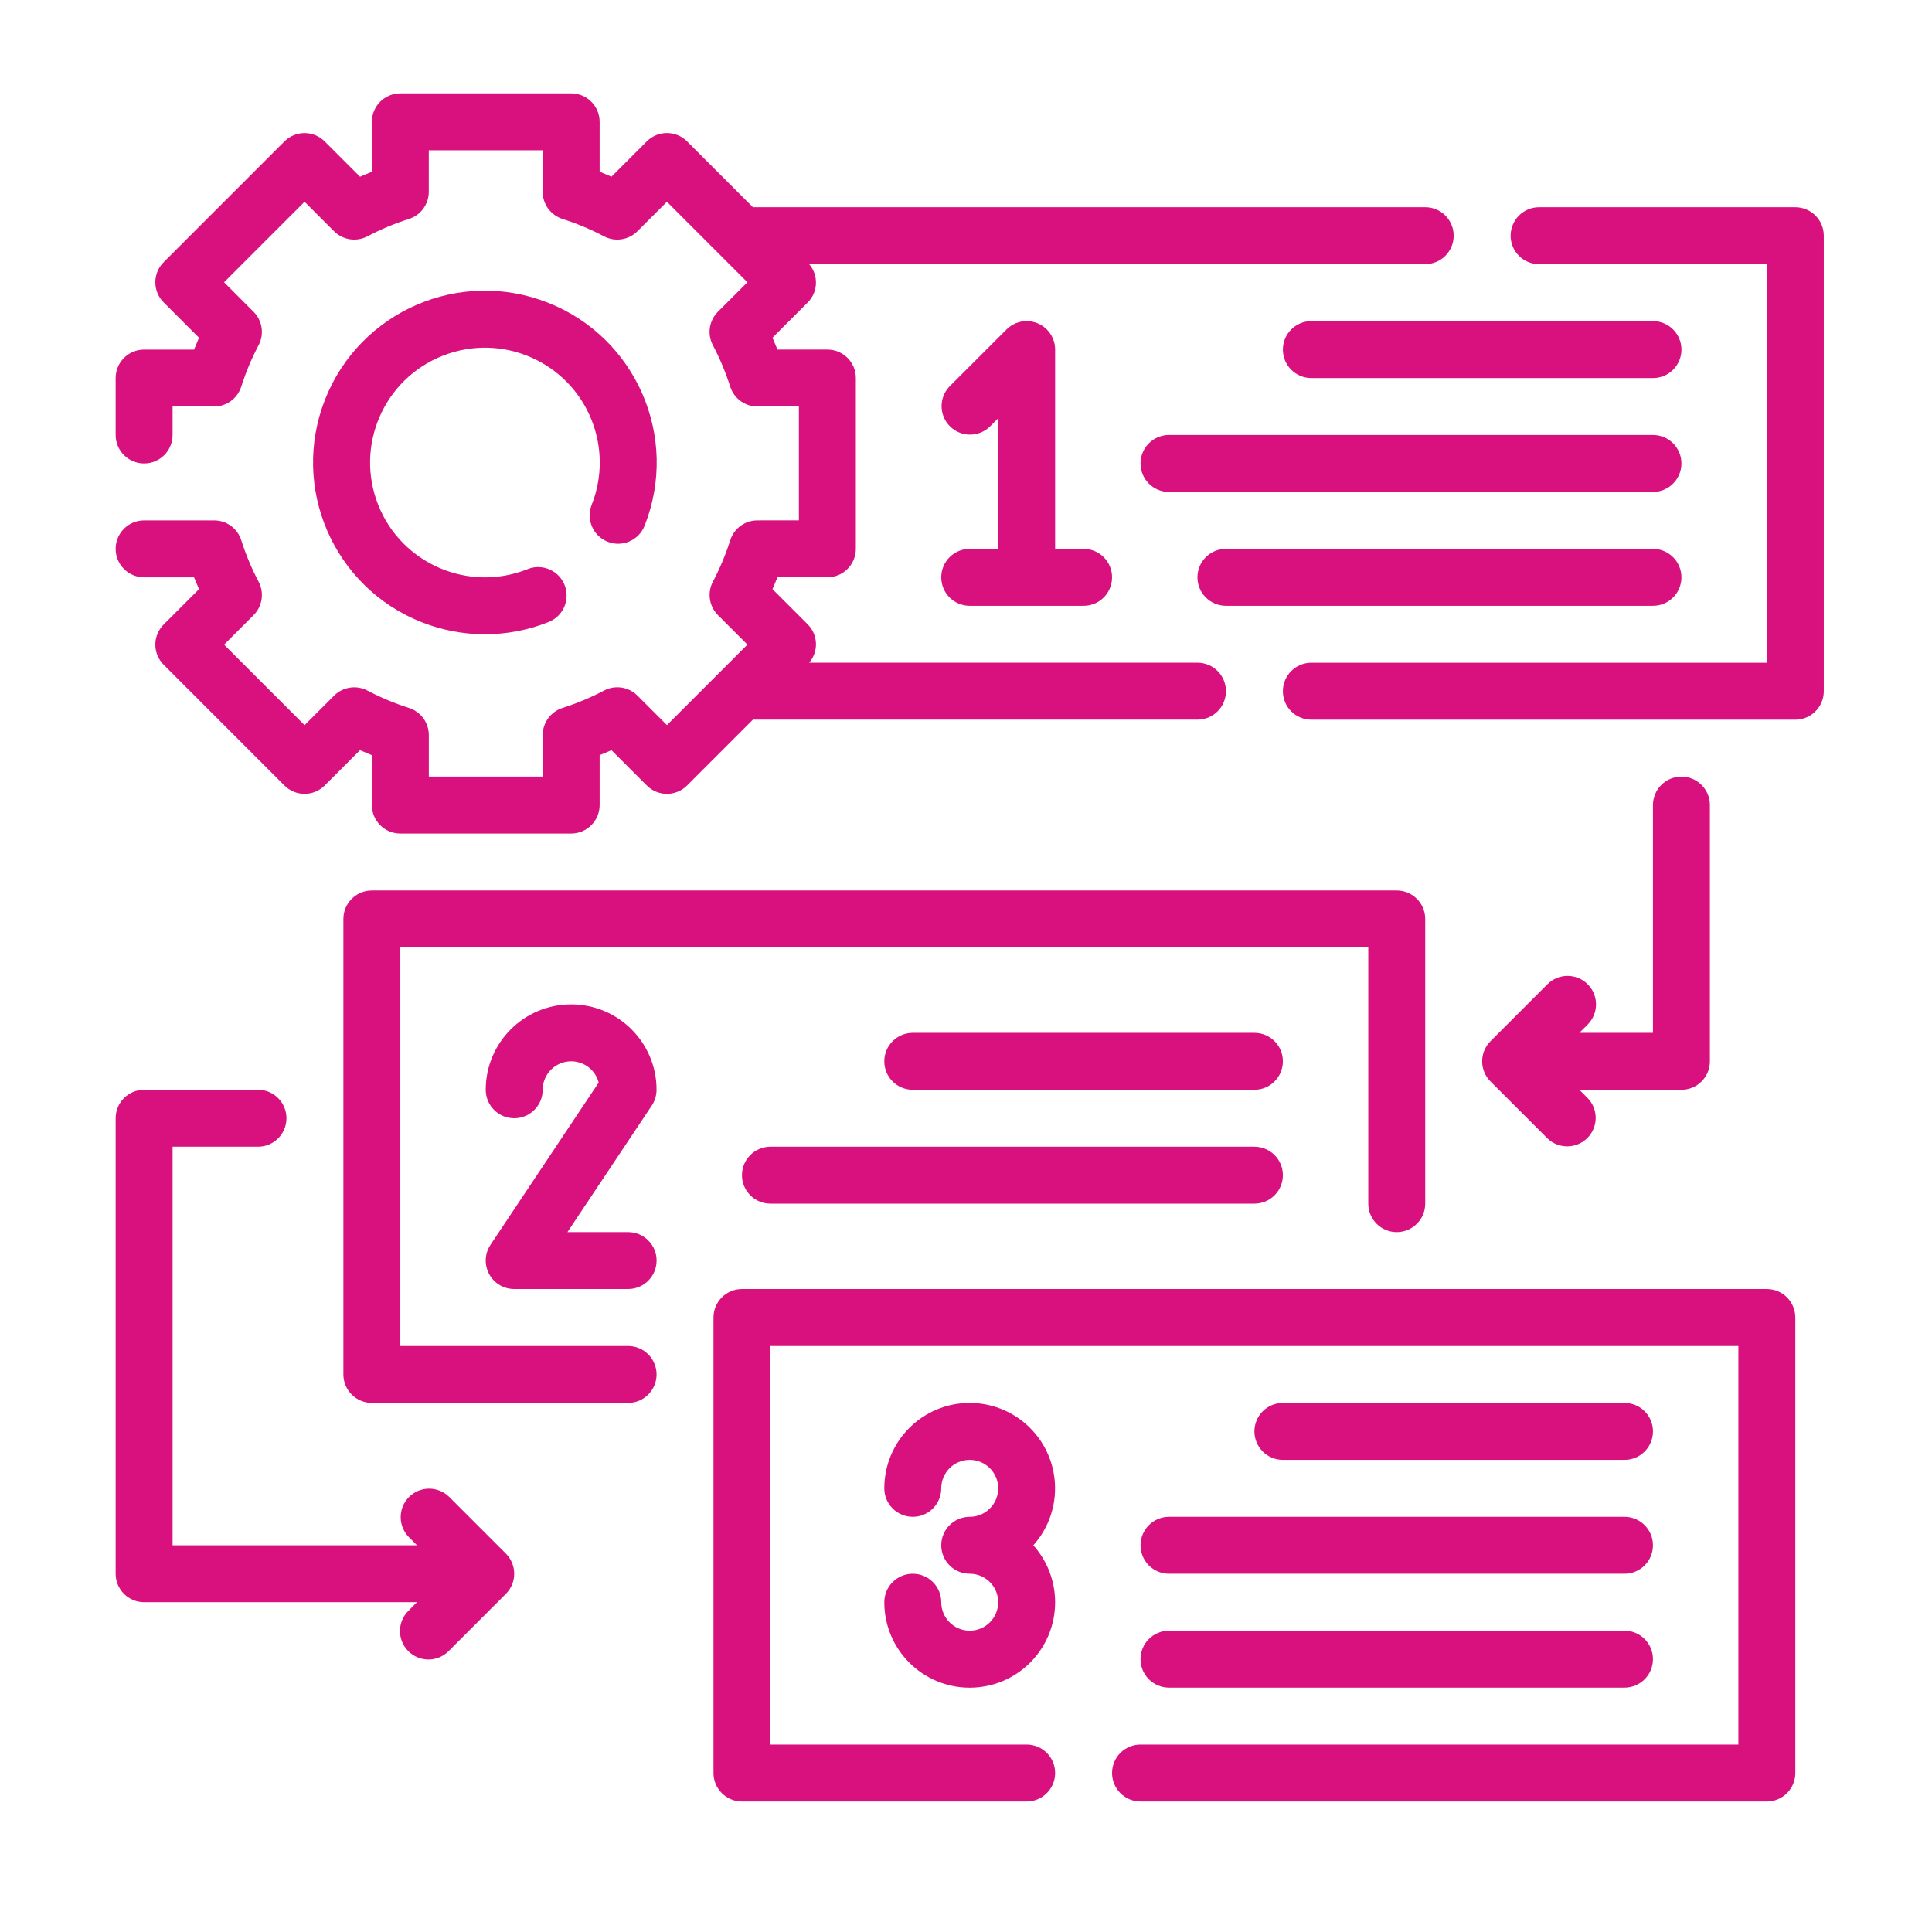
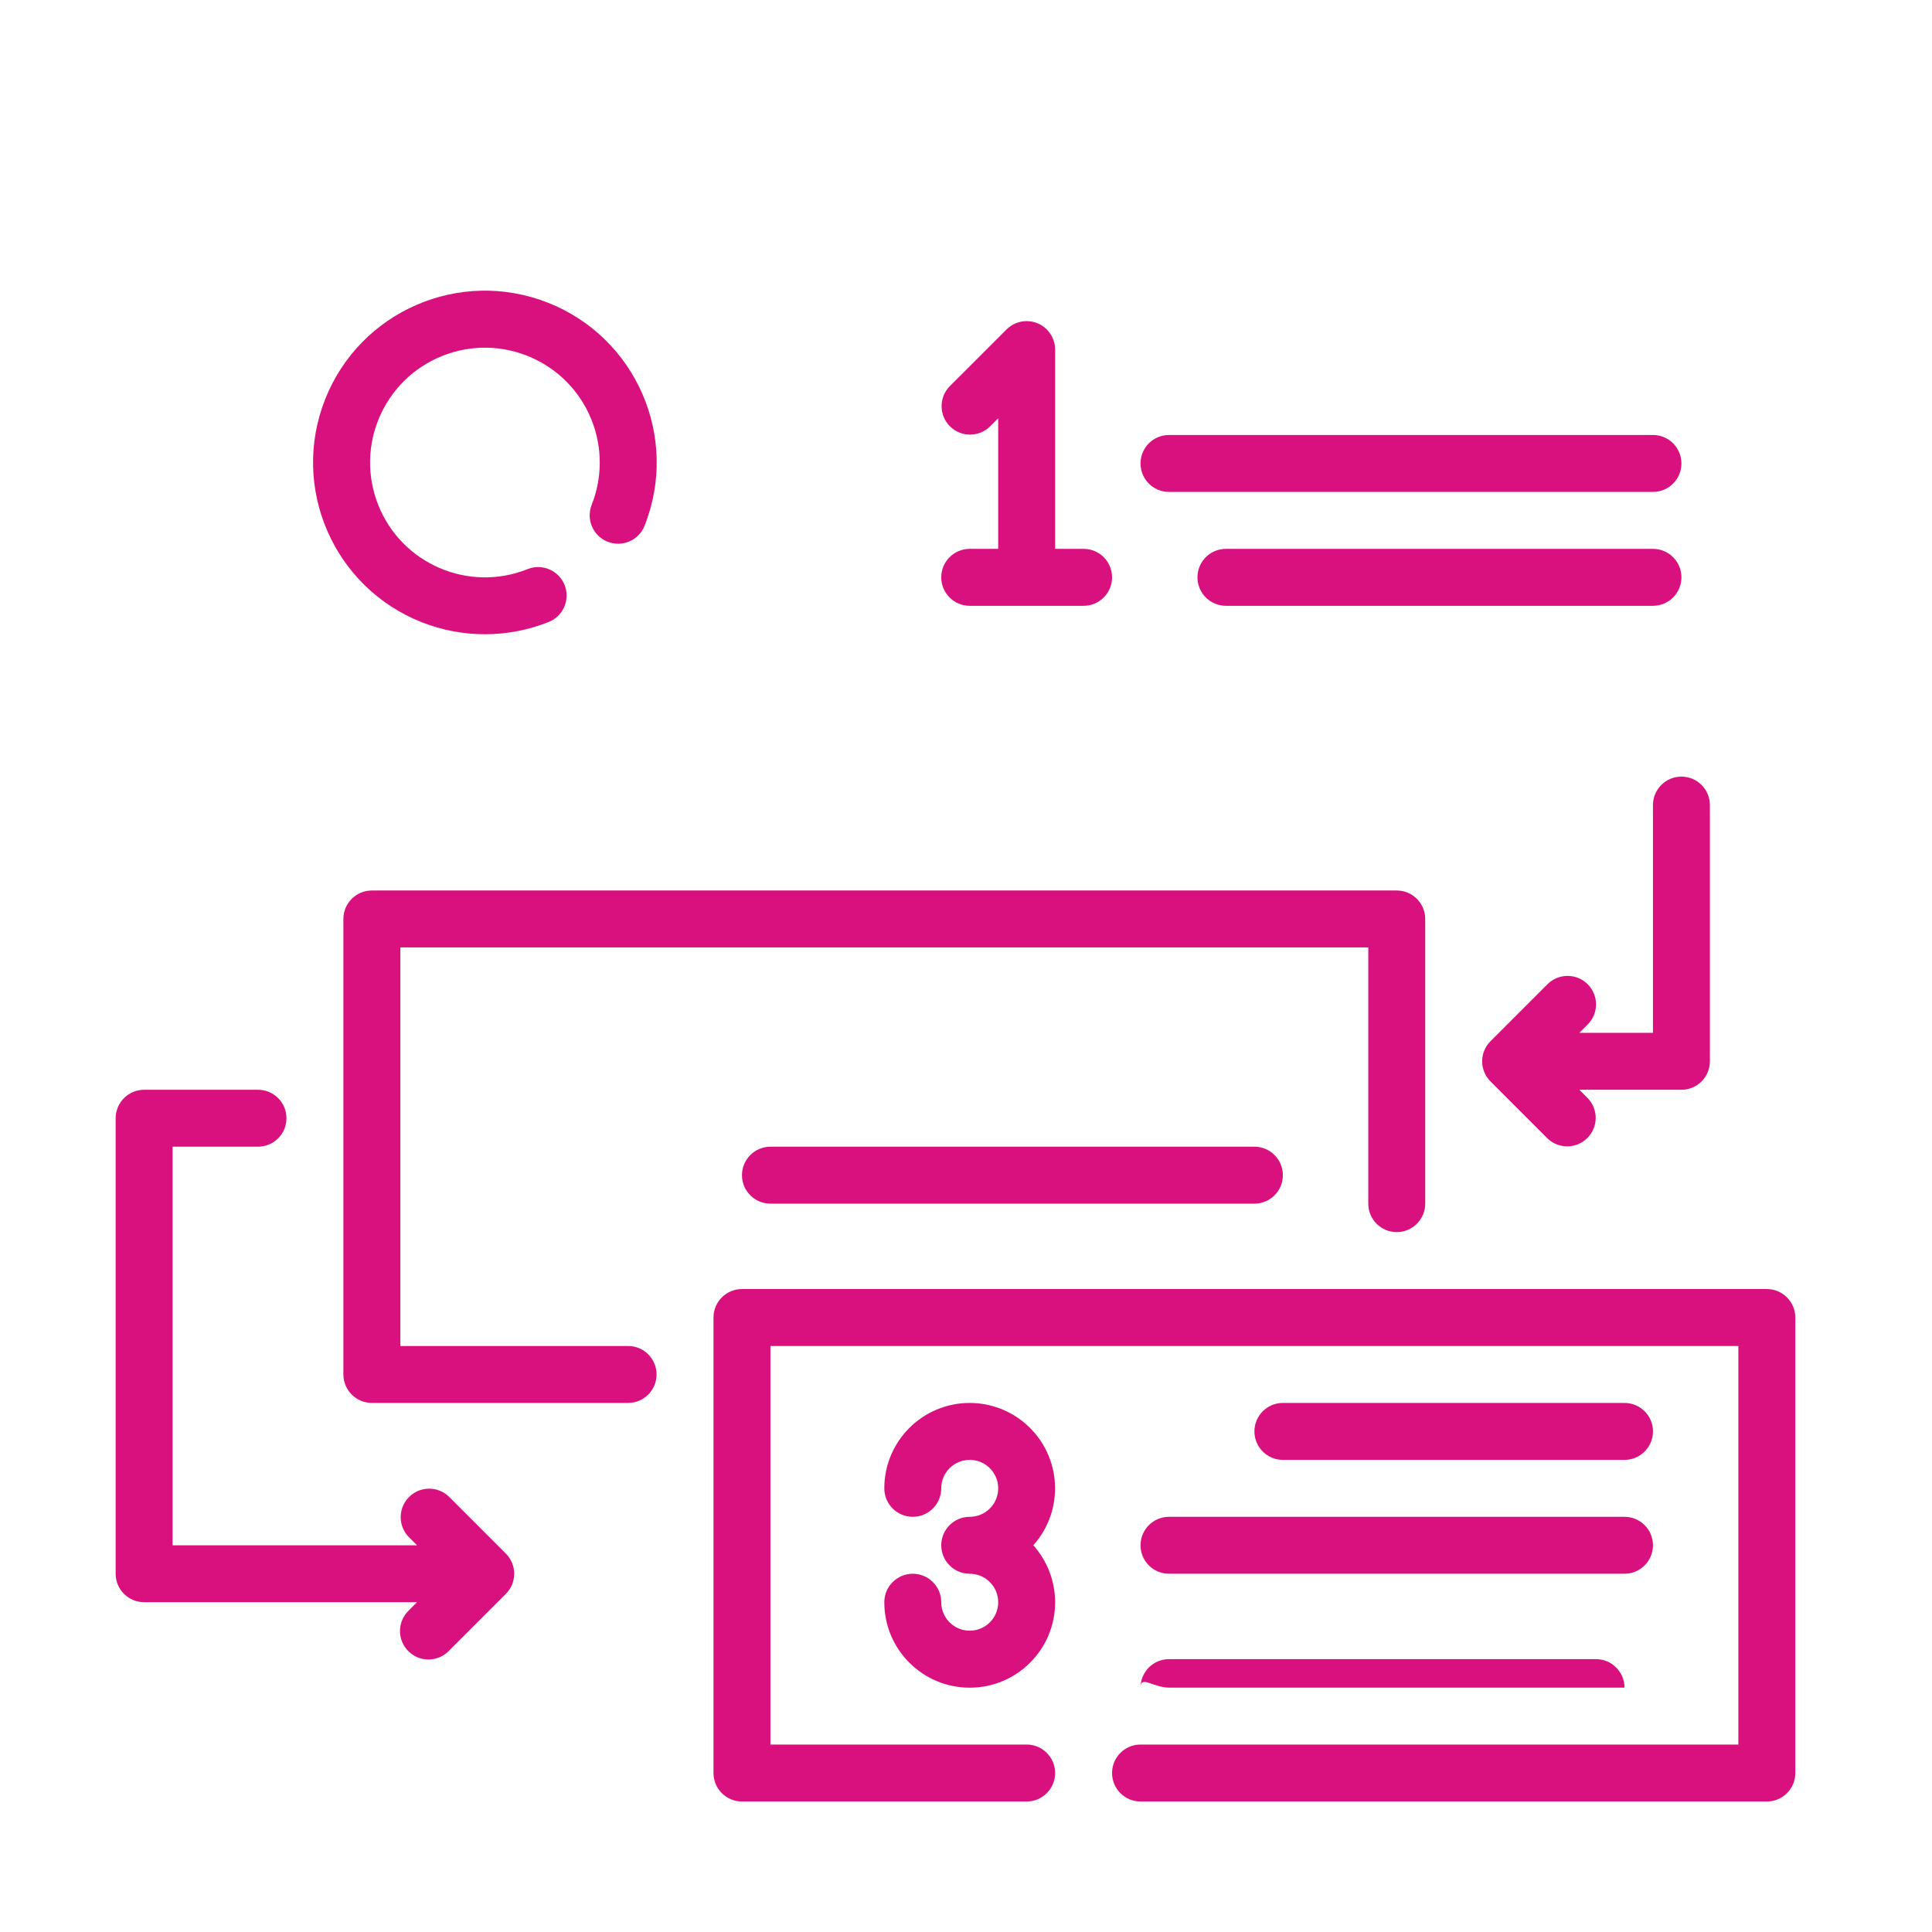
<svg xmlns="http://www.w3.org/2000/svg" version="1.2" baseProfile="tiny" x="0px" y="0px" width="130px" height="130px" viewBox="-7.782 -6.282 130 130" xml:space="preserve">
  <defs>
</defs>
-   <path fill="#D9117F" d="M113.021,7.662h-17.24c-1.058,0-1.916,0.857-1.916,1.916c0,1.058,0.858,1.915,1.916,1.915h15.324v26.819  h-30.65c-1.057,0-1.914,0.858-1.914,1.916c0,1.058,0.857,1.916,1.914,1.916h32.566c1.058,0,1.916-0.857,1.916-1.916V9.578  C114.937,8.52,114.079,7.662,113.021,7.662z" />
  <path fill="#D9117F" d="M34.481,84.287H19.156V57.468h65.13v17.24c0,1.058,0.858,1.916,1.916,1.916c1.057,0,1.916-0.858,1.916-1.916  V55.552c0-1.058-0.859-1.915-1.916-1.915H17.241c-1.058,0-1.917,0.857-1.917,1.915v30.65c0,1.057,0.858,1.916,1.917,1.916h17.24  c1.058,0,1.916-0.859,1.916-1.916C36.396,85.145,35.539,84.287,34.481,84.287z" />
  <path fill="#D9117F" d="M111.105,80.455H42.143c-1.058,0-1.916,0.859-1.916,1.916v30.65c0,1.058,0.858,1.916,1.916,1.916H61.3  c1.057,0,1.915-0.858,1.915-1.916c0-1.059-0.858-1.916-1.915-1.916H44.059V84.287h65.13v26.818H68.962  c-1.059,0-1.916,0.857-1.916,1.916c0,1.058,0.857,1.916,1.916,1.916h42.143c1.059,0,1.916-0.858,1.916-1.916v-30.65  C113.021,81.314,112.164,80.455,111.105,80.455z" />
-   <path fill="#D9117F" d="M9.623,32.866c-0.472-0.894-0.863-1.829-1.169-2.791c-0.25-0.798-0.99-1.341-1.827-1.341H1.915  C0.857,28.734,0,29.592,0,30.649c0,1.058,0.857,1.916,1.915,1.916h3.359c0.107,0.266,0.218,0.531,0.335,0.797l-2.377,2.377  c-0.749,0.749-0.749,1.96,0,2.708l8.125,8.126c0.749,0.748,1.96,0.748,2.708,0l2.378-2.377c0.266,0.117,0.53,0.228,0.797,0.335  v3.358c0,1.058,0.857,1.916,1.916,1.916H30.65c1.058,0,1.916-0.858,1.916-1.916v-3.358c0.266-0.107,0.531-0.219,0.797-0.335  l2.377,2.377c0.749,0.748,1.96,0.748,2.708,0l4.431-4.431h29.914c1.06,0,1.916-0.857,1.916-1.916c0-1.058-0.856-1.916-1.916-1.916  H46.664c0.646-0.75,0.606-1.87-0.09-2.573l-2.377-2.377c0.116-0.266,0.228-0.531,0.335-0.797h3.358c1.058,0,1.916-0.858,1.916-1.916  V19.156c0-1.059-0.858-1.916-1.916-1.916h-3.358c-0.107-0.267-0.219-0.531-0.335-0.797l2.377-2.378  c0.696-0.703,0.735-1.823,0.09-2.573h41.455c1.058,0,1.914-0.857,1.914-1.915c0-1.059-0.856-1.916-1.914-1.916h-45.24l-4.431-4.431  c-0.748-0.748-1.96-0.748-2.708,0l-2.377,2.377c-0.266-0.117-0.531-0.228-0.797-0.335V1.915C32.565,0.857,31.708,0,30.65,0H19.156  c-1.058,0-1.916,0.857-1.916,1.915v3.359c-0.267,0.107-0.531,0.218-0.797,0.335l-2.378-2.377c-0.748-0.748-1.96-0.748-2.708,0  l-8.125,8.126c-0.749,0.749-0.749,1.96,0,2.708l2.377,2.378c-0.117,0.266-0.228,0.53-0.335,0.797H1.915  C0.857,17.241,0,18.098,0,19.156v3.831c0,1.058,0.857,1.916,1.915,1.916c1.059,0,1.916-0.857,1.916-1.916v-1.916h2.795  c0.836,0,1.576-0.543,1.827-1.341c0.307-0.963,0.697-1.897,1.169-2.791c0.388-0.743,0.249-1.651-0.344-2.243l-1.984-1.985  l5.417-5.417l1.985,1.984c0.592,0.593,1.5,0.731,2.243,0.344c0.894-0.472,1.828-0.863,2.791-1.169  c0.798-0.25,1.341-0.99,1.341-1.827V3.831h7.662v2.795c0,0.836,0.543,1.576,1.341,1.827c0.962,0.307,1.897,0.697,2.791,1.169  c0.742,0.388,1.651,0.249,2.243-0.344l1.985-1.984l5.417,5.417l-1.985,1.985c-0.592,0.592-0.731,1.5-0.343,2.243  c0.471,0.894,0.862,1.828,1.169,2.791c0.25,0.798,0.991,1.341,1.827,1.341h2.795v7.662H43.18c-0.836,0-1.577,0.543-1.827,1.341  c-0.307,0.962-0.698,1.897-1.169,2.791c-0.388,0.742-0.249,1.651,0.343,2.243l1.985,1.985l-5.417,5.417l-1.985-1.985  c-0.592-0.593-1.501-0.731-2.243-0.343c-0.894,0.471-1.829,0.862-2.791,1.169c-0.798,0.25-1.341,0.991-1.341,1.827v2.795h-7.662  V43.18c0-0.836-0.543-1.577-1.341-1.827c-0.963-0.307-1.897-0.698-2.791-1.169c-0.743-0.388-1.651-0.25-2.243,0.343l-1.985,1.985  l-5.417-5.417l1.984-1.985C9.872,34.517,10.01,33.608,9.623,32.866z" />
  <path fill="#D9117F" d="M33.105,30.17c0.983,0.39,2.097-0.091,2.486-1.076c0.001-0.003,0.003-0.007,0.004-0.01  c2.346-5.937-0.566-12.652-6.503-14.997c-5.937-2.346-12.651,0.566-14.998,6.503c-2.345,5.938,0.566,12.652,6.504,14.997  c2.729,1.078,5.765,1.078,8.494,0c0.992-0.366,1.5-1.467,1.134-2.46c-0.367-0.992-1.469-1.5-2.461-1.133  c-0.023,0.009-0.046,0.018-0.069,0.028c-3.966,1.572-8.457-0.368-10.03-4.333c-1.573-3.967,0.367-8.457,4.333-10.03  c3.966-1.573,8.457,0.366,10.03,4.333c0.726,1.83,0.726,3.867,0,5.697C31.642,28.671,32.123,29.782,33.105,30.17z" />
  <path fill="#D9117F" d="M57.468,30.649c-1.058,0-1.916,0.857-1.916,1.916c0,1.058,0.858,1.916,1.916,1.916h7.662  c1.06,0,1.916-0.857,1.916-1.916c0-1.059-0.856-1.916-1.916-1.916h-1.915V17.241c0-1.058-0.858-1.916-1.917-1.916  c-0.508,0-0.994,0.202-1.353,0.561l-3.832,3.831c-0.735,0.761-0.714,1.974,0.047,2.709c0.742,0.716,1.918,0.716,2.661,0l0.563-0.562  v8.785H57.468z" />
-   <path fill="#D9117F" d="M103.443,15.325H80.455c-1.057,0-1.914,0.858-1.914,1.916c0,1.058,0.857,1.916,1.914,1.916h22.988  c1.058,0,1.916-0.858,1.916-1.916C105.359,16.183,104.5,15.325,103.443,15.325z" />
  <path fill="#D9117F" d="M103.443,22.987H70.878c-1.06,0-1.916,0.857-1.916,1.916s0.856,1.916,1.916,1.916h32.564  c1.058,0,1.916-0.857,1.916-1.916S104.5,22.987,103.443,22.987z" />
  <path fill="#D9117F" d="M103.443,30.649H74.708c-1.059,0-1.916,0.857-1.916,1.916c0,1.058,0.857,1.916,1.916,1.916h28.734  c1.058,0,1.916-0.857,1.916-1.916C105.359,31.507,104.5,30.649,103.443,30.649z" />
  <path fill="#D9117F" d="M99.05,59.945c-0.748-0.748-1.961-0.748-2.708,0l-3.831,3.832c-0.749,0.748-0.749,1.96,0,2.709l3.831,3.831  c0.761,0.734,1.973,0.713,2.708-0.047c0.718-0.744,0.718-1.919,0-2.662l-0.561-0.562h6.869c1.058,0,1.915-0.856,1.915-1.916V47.89  c0-1.058-0.857-1.915-1.915-1.915c-1.059,0-1.916,0.857-1.916,1.915v15.325H98.49l0.561-0.562  C99.798,61.906,99.798,60.693,99.05,59.945z" />
  <path fill="#D9117F" d="M22.426,94.425c-0.761-0.734-1.974-0.714-2.708,0.047c-0.717,0.743-0.717,1.92,0,2.663l0.561,0.562H3.831  V70.877h5.747c1.058,0,1.915-0.857,1.915-1.915c0-1.059-0.857-1.916-1.915-1.916H1.915C0.857,67.046,0,67.904,0,68.962v30.649  c0,1.058,0.857,1.915,1.915,1.915h18.363l-0.561,0.562c-0.761,0.735-0.782,1.948-0.047,2.708c0.735,0.763,1.948,0.782,2.709,0.048  c0.015-0.015,0.031-0.031,0.047-0.048l3.831-3.83c0.748-0.748,0.748-1.96,0-2.709L22.426,94.425z" />
-   <path fill="#D9117F" d="M36.396,67.046c0-3.175-2.573-5.746-5.747-5.746c-3.174,0-5.747,2.571-5.747,5.746  c0,1.059,0.858,1.916,1.916,1.916c1.058,0,1.916-0.857,1.916-1.916c0.001-1.058,0.859-1.915,1.917-1.915  c0.869,0.001,1.63,0.587,1.851,1.428l-7.28,10.919c-0.586,0.881-0.347,2.07,0.534,2.657c0.315,0.209,0.685,0.32,1.063,0.319h7.663  c1.058,0,1.916-0.857,1.916-1.914c0-1.06-0.858-1.916-1.916-1.916h-4.083l5.676-8.516C36.284,67.794,36.396,67.425,36.396,67.046z" />
-   <path fill="#D9117F" d="M76.625,63.215H53.637c-1.058,0-1.916,0.858-1.916,1.915c0,1.06,0.858,1.916,1.916,1.916h22.987  c1.058,0,1.916-0.856,1.916-1.916C78.541,64.074,77.682,63.215,76.625,63.215z" />
  <path fill="#D9117F" d="M76.625,70.877H44.059c-1.058,0-1.916,0.858-1.916,1.915c0,1.06,0.858,1.916,1.916,1.916h32.565  c1.058,0,1.916-0.856,1.916-1.916C78.541,71.736,77.682,70.877,76.625,70.877z" />
  <path fill="#D9117F" d="M57.468,88.119c-3.173,0-5.747,2.572-5.747,5.746c0,1.06,0.858,1.916,1.916,1.916s1.915-0.856,1.915-1.916  c0-1.057,0.858-1.915,1.916-1.915c1.059,0,1.916,0.858,1.916,1.915c0,1.06-0.857,1.916-1.916,1.916  c-1.058,0-1.916,0.857-1.916,1.916c0,1.058,0.858,1.915,1.916,1.915c1.059,0,1.916,0.857,1.916,1.915s-0.857,1.916-1.916,1.916  c-1.058,0-1.916-0.858-1.916-1.916s-0.857-1.915-1.915-1.915s-1.916,0.857-1.916,1.915c-0.002,3.174,2.569,5.749,5.743,5.751  c3.174,0.003,5.748-2.568,5.751-5.741c0.001-1.418-0.522-2.785-1.468-3.84c2.117-2.366,1.914-5.999-0.452-8.115  C60.244,88.64,58.88,88.119,57.468,88.119z" />
  <path fill="#D9117F" d="M101.527,91.95c1.058,0,1.916-0.858,1.916-1.917c0-1.057-0.858-1.914-1.916-1.914H78.541  c-1.06,0-1.916,0.857-1.916,1.914c0,1.059,0.856,1.917,1.916,1.917H101.527z" />
  <path fill="#D9117F" d="M68.962,97.697c0,1.058,0.856,1.915,1.916,1.915h30.648c1.058,0,1.916-0.857,1.916-1.915  c0-1.059-0.858-1.916-1.916-1.916H70.878C69.819,95.781,68.962,96.638,68.962,97.697z" />
-   <path fill="#D9117F" d="M70.878,107.274h30.648c1.058,0,1.916-0.857,1.916-1.915c0-1.059-0.858-1.916-1.916-1.916H70.878  c-1.06,0-1.916,0.857-1.916,1.916C68.962,106.417,69.819,107.274,70.878,107.274z" />
+   <path fill="#D9117F" d="M70.878,107.274h30.648c0-1.059-0.858-1.916-1.916-1.916H70.878  c-1.06,0-1.916,0.857-1.916,1.916C68.962,106.417,69.819,107.274,70.878,107.274z" />
</svg>